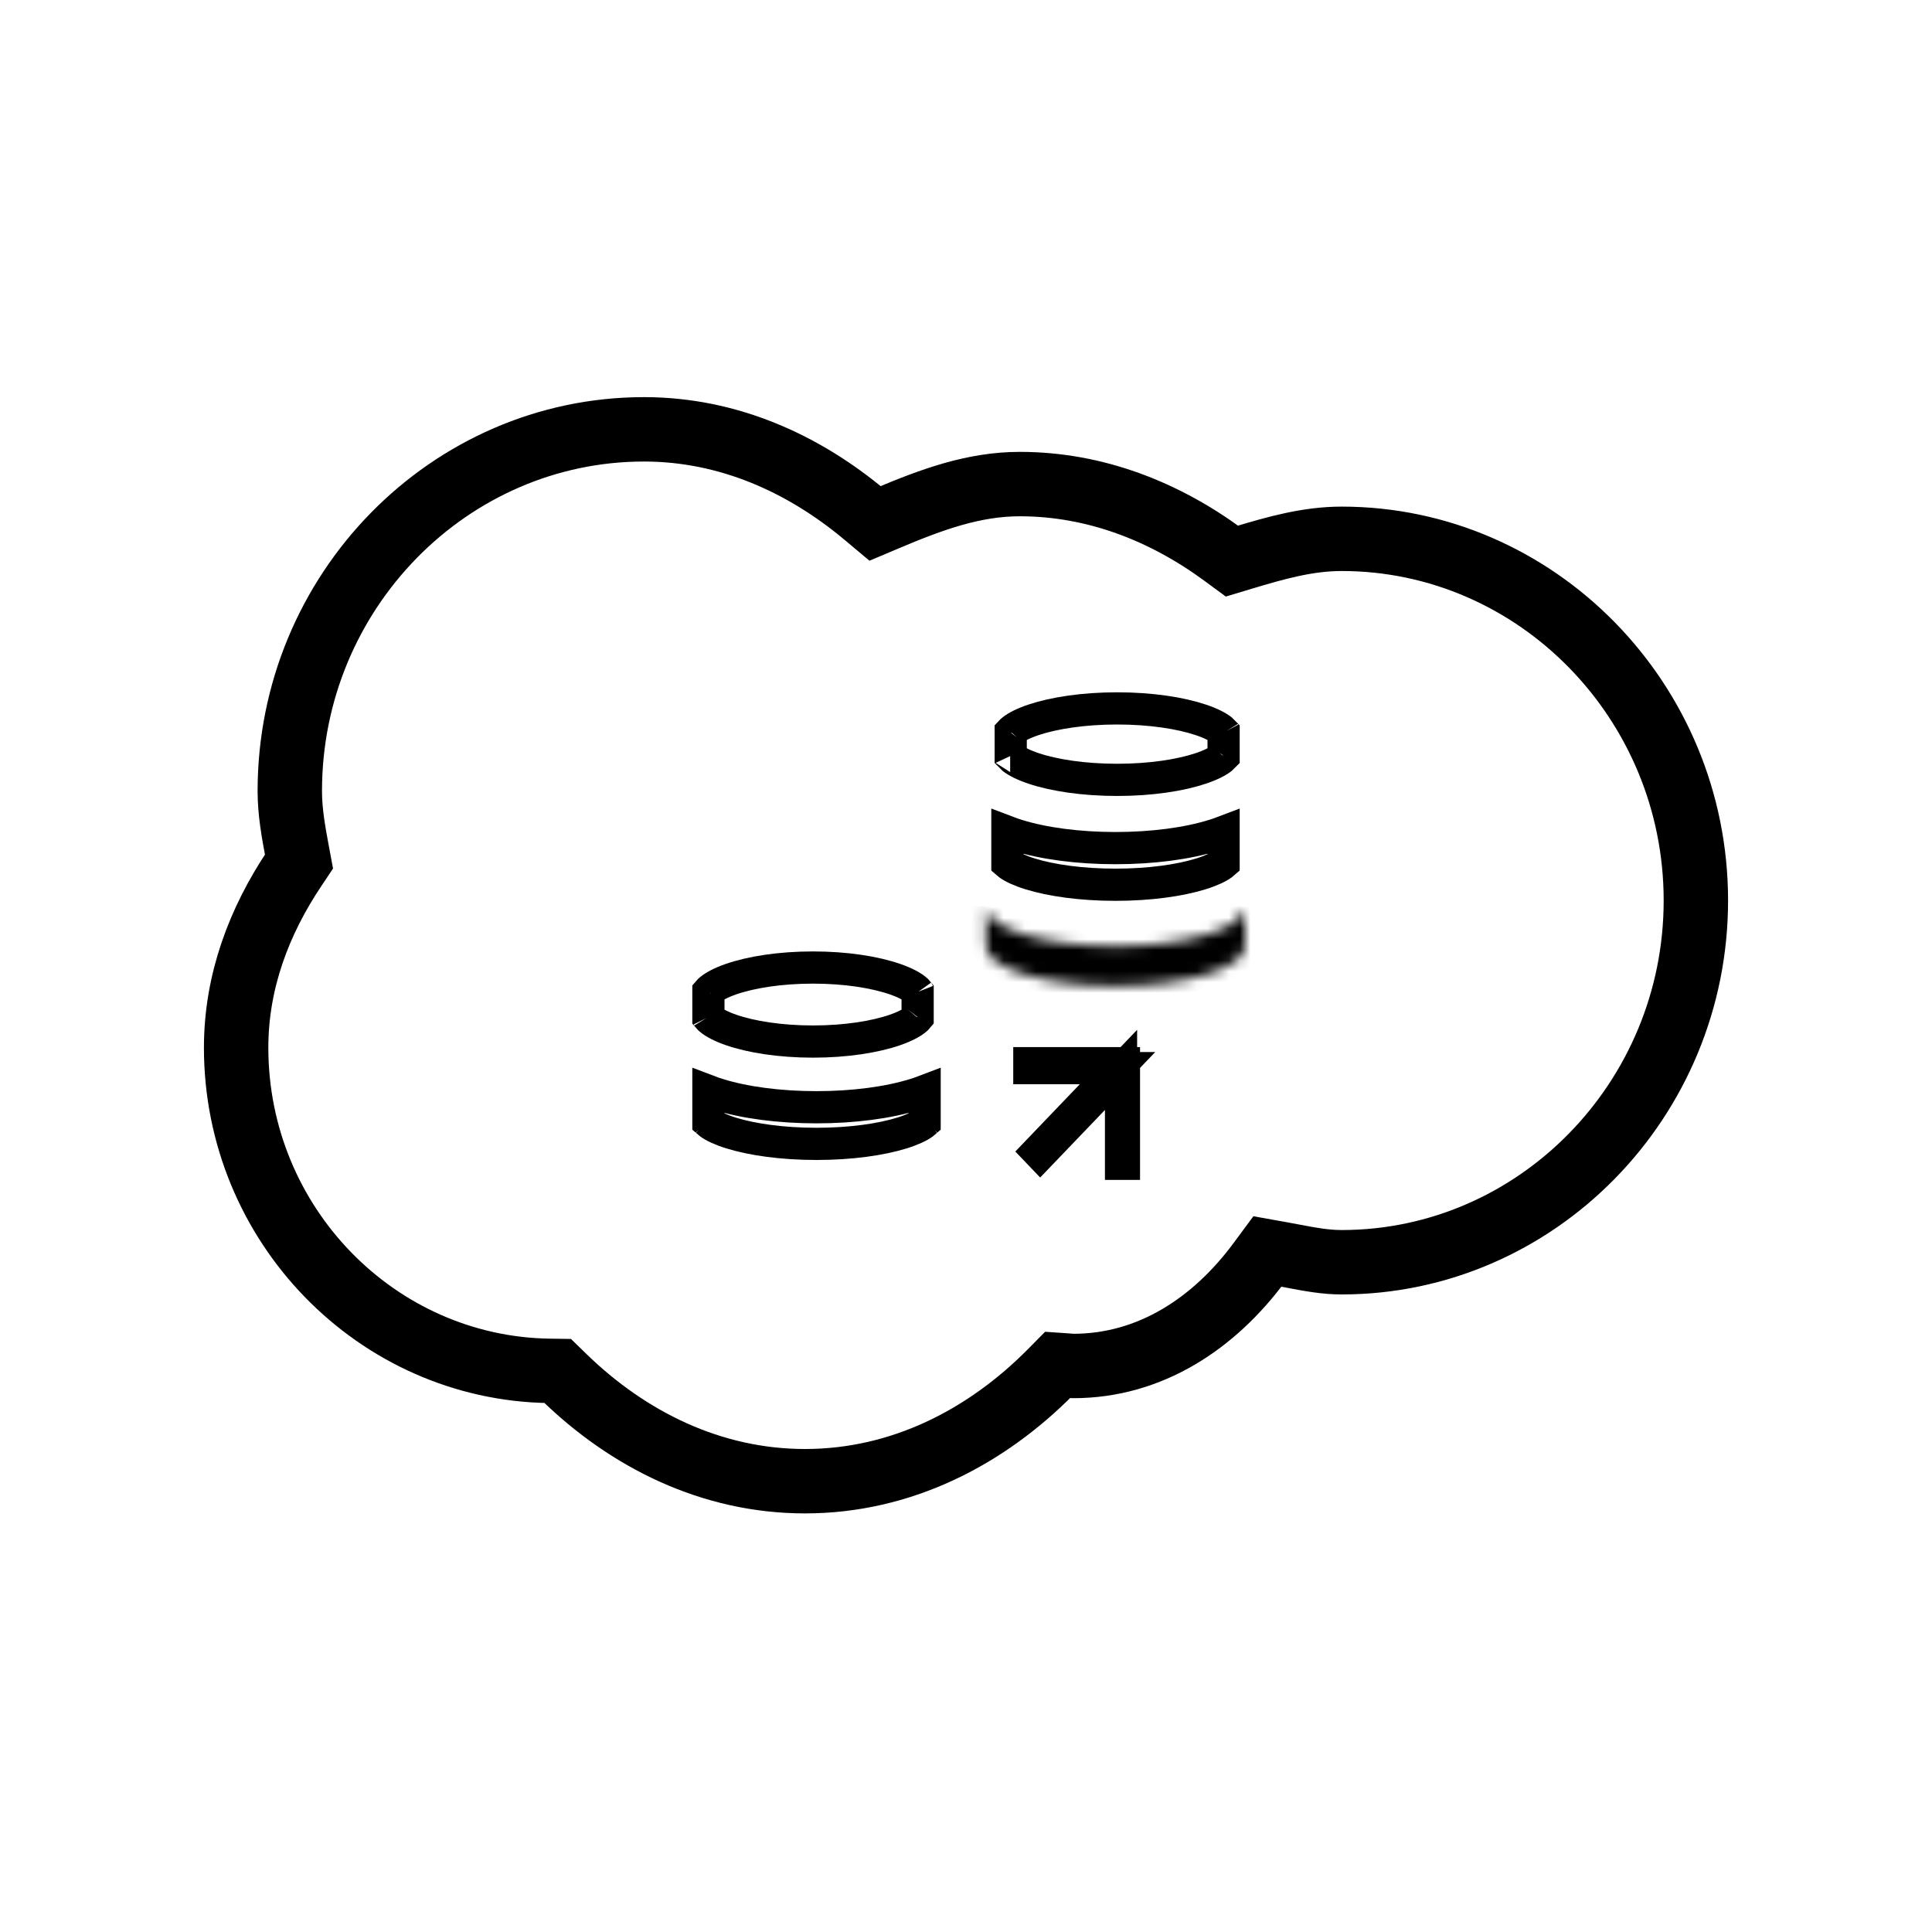
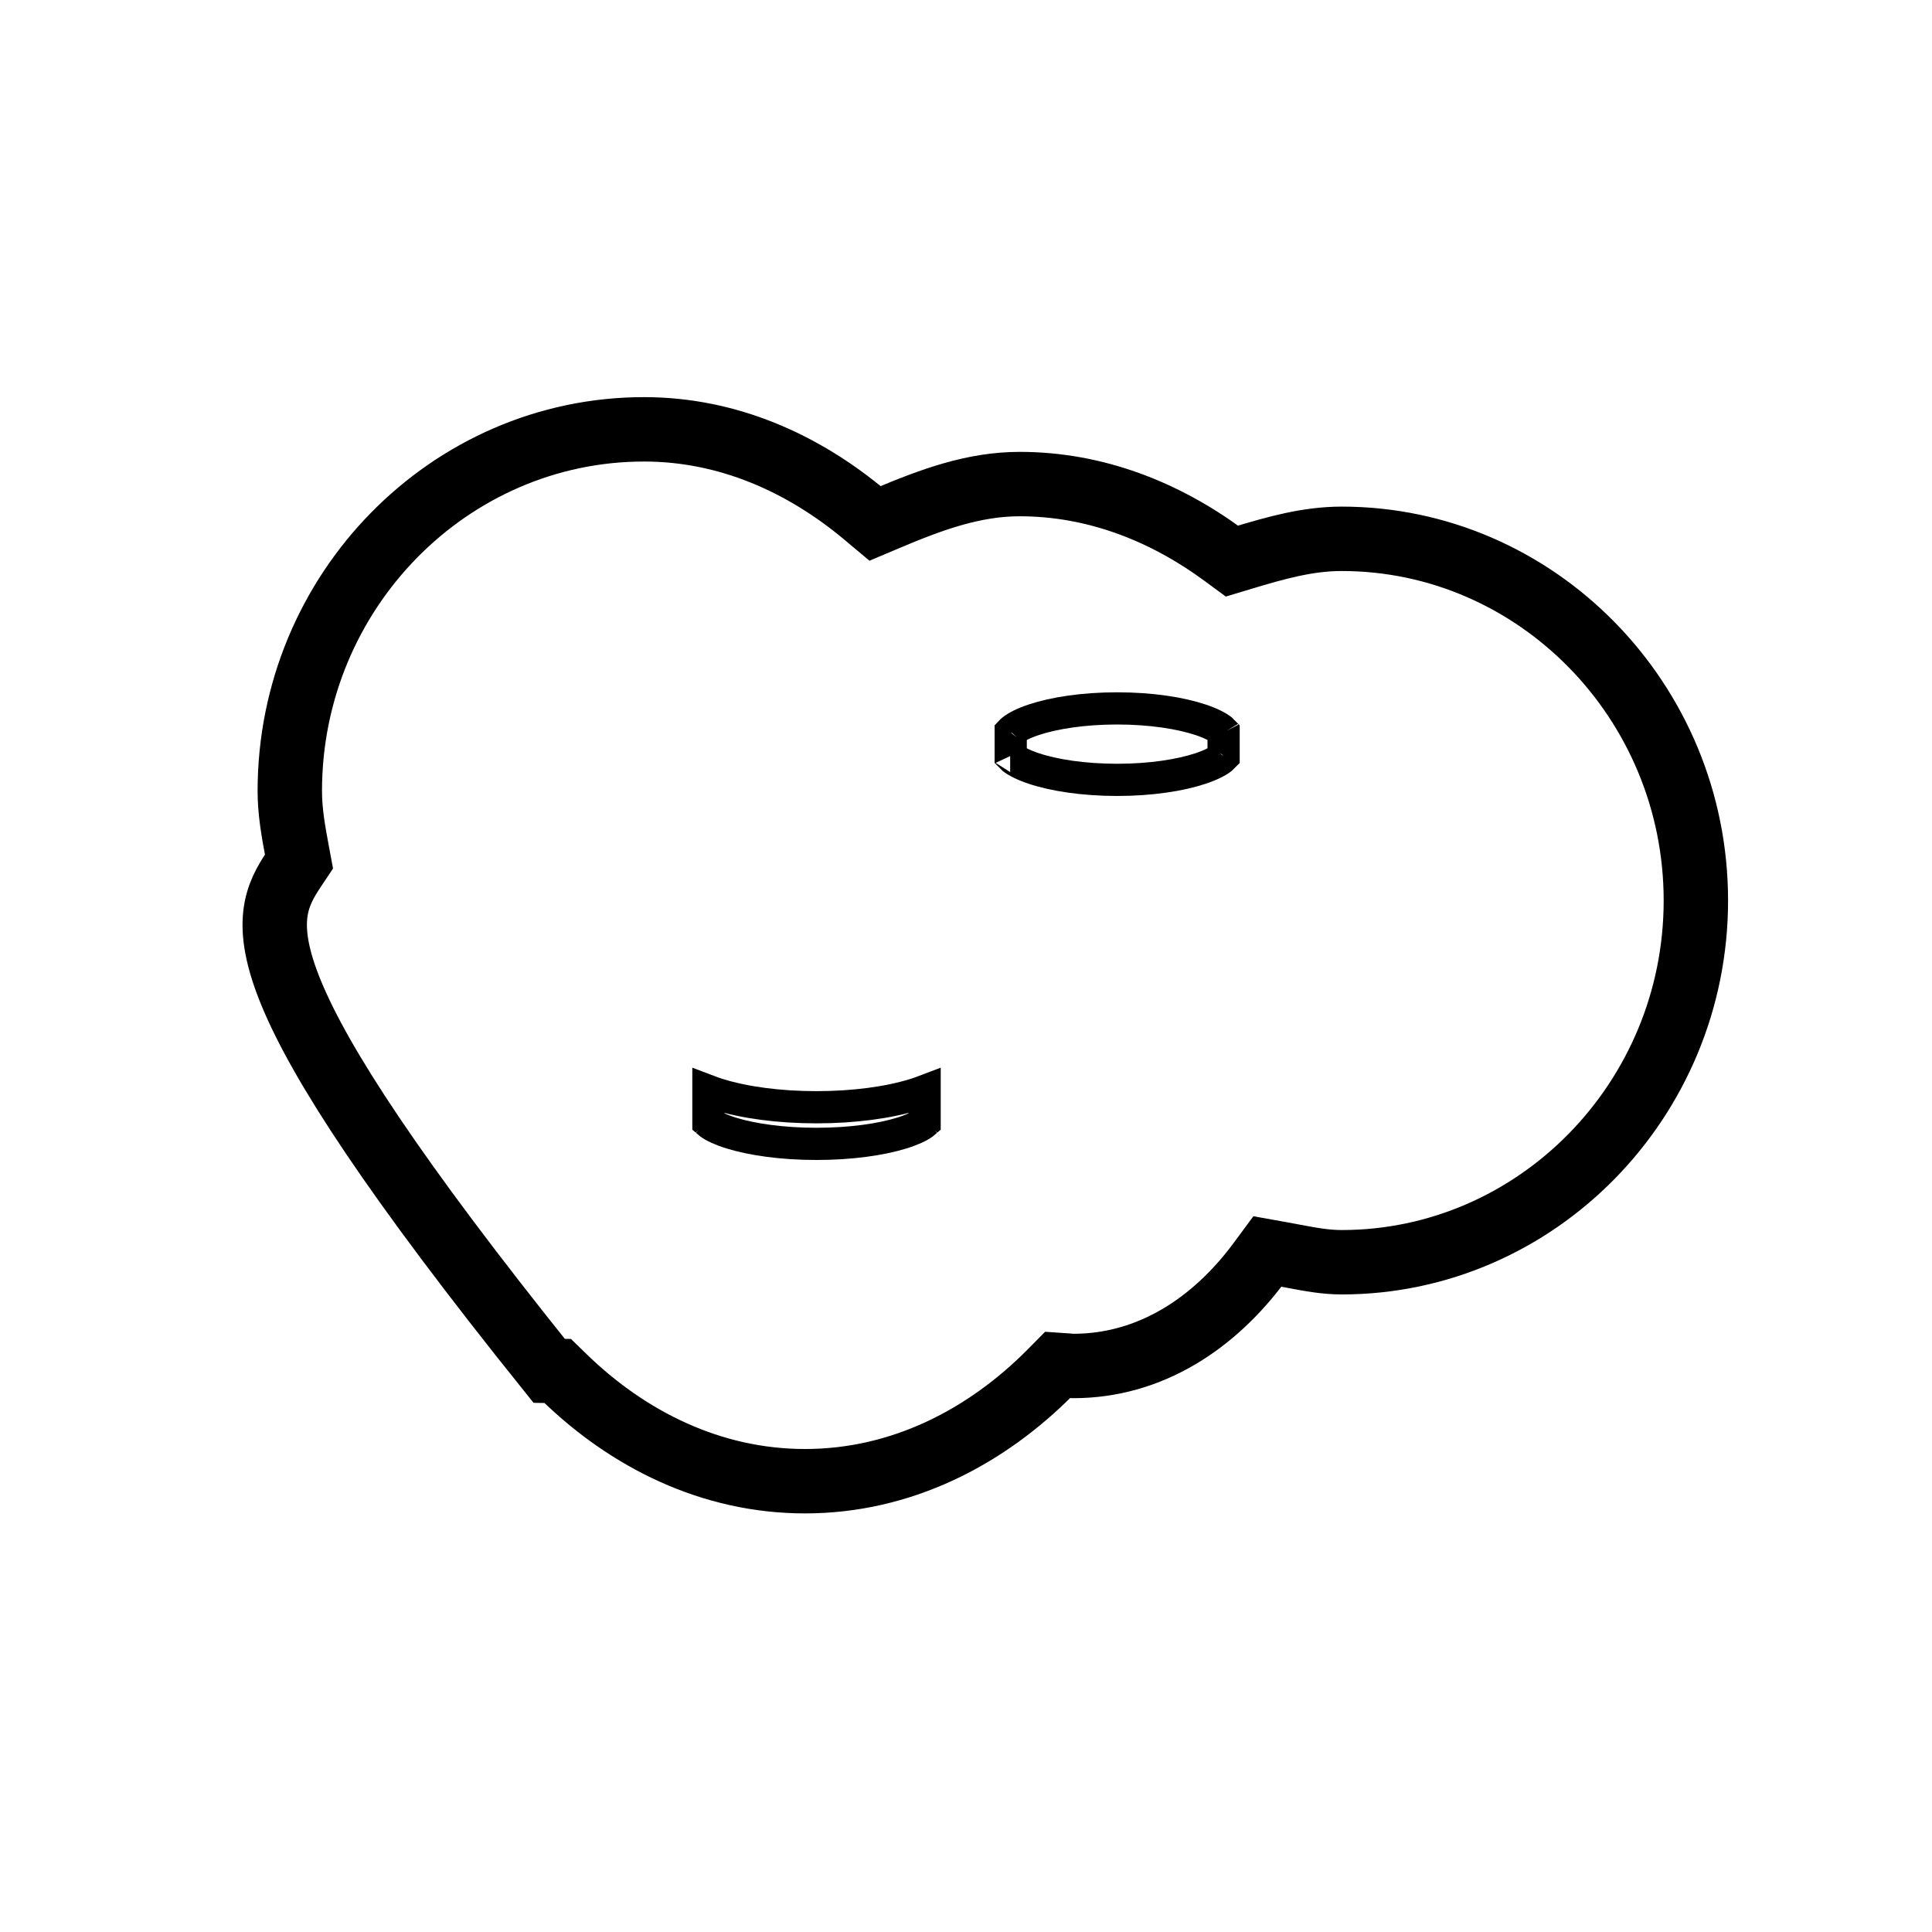
<svg xmlns="http://www.w3.org/2000/svg" width="180" height="180" viewBox="0 0 180 180" fill="none">
-   <path d="M80.591 47.979L81.528 48.764L82.653 48.288C86.777 46.546 90.712 45.1 95 45.1C102.075 45.1 108.525 47.682 113.971 51.683L114.776 52.275L115.732 51.987C118.912 51.029 121.856 50.2 125 50.2C143.133 50.2 158 65.307 158 83.9C158 102.493 143.133 117.6 125 117.6C123.481 117.6 122.084 117.336 120.48 117.034C120.101 116.962 119.71 116.888 119.303 116.815L118.08 116.596L117.342 117.595C113.139 123.28 107.178 127.265 100 127.265C99.872 127.265 99.831 127.261 99.805 127.259C99.772 127.256 99.757 127.254 99.685 127.248C99.653 127.245 99.618 127.241 99.578 127.238C99.541 127.235 99.499 127.232 99.453 127.228L98.538 127.165L97.894 127.817C91.861 133.911 83.969 138 75 138C66.268 138 58.521 134.119 52.53 128.285L51.96 127.73L51.165 127.719C35.113 127.48 22 114.111 22 97.609C22 91.397 24.168 85.799 27.404 80.945L27.855 80.269L27.706 79.47C27.332 77.459 27 75.64 27 73.7C27 55.107 41.867 40 60 40C67.835 40 74.855 43.174 80.591 47.979Z" stroke="black" stroke-width="6" />
+   <path d="M80.591 47.979L81.528 48.764L82.653 48.288C86.777 46.546 90.712 45.1 95 45.1C102.075 45.1 108.525 47.682 113.971 51.683L114.776 52.275L115.732 51.987C118.912 51.029 121.856 50.2 125 50.2C143.133 50.2 158 65.307 158 83.9C158 102.493 143.133 117.6 125 117.6C123.481 117.6 122.084 117.336 120.48 117.034C120.101 116.962 119.71 116.888 119.303 116.815L118.08 116.596L117.342 117.595C113.139 123.28 107.178 127.265 100 127.265C99.872 127.265 99.831 127.261 99.805 127.259C99.772 127.256 99.757 127.254 99.685 127.248C99.653 127.245 99.618 127.241 99.578 127.238C99.541 127.235 99.499 127.232 99.453 127.228L98.538 127.165L97.894 127.817C91.861 133.911 83.969 138 75 138C66.268 138 58.521 134.119 52.53 128.285L51.96 127.73L51.165 127.719C22 91.397 24.168 85.799 27.404 80.945L27.855 80.269L27.706 79.47C27.332 77.459 27 75.64 27 73.7C27 55.107 41.867 40 60 40C67.835 40 74.855 43.174 80.591 47.979Z" stroke="black" stroke-width="6" />
  <mask id="mask0_423_571" style="mask-type:luminance" maskUnits="userSpaceOnUse" x="91" y="84" width="25" height="8">
-     <path d="M115.998 88.143C115.998 90.196 110.595 91.857 103.927 91.857C97.259 91.857 91.856 90.196 91.856 88.143V84.429C91.856 86.479 97.259 88.143 103.927 88.143C110.595 88.143 115.998 86.481 115.998 84.429" fill="white" />
-   </mask>
+     </mask>
  <g mask="url(#mask0_423_571)">
    <path d="M111.998 88.143C111.998 86.764 112.895 86.21 112.696 86.355C112.584 86.436 112.165 86.677 111.287 86.947C109.579 87.472 106.976 87.857 103.927 87.857V95.857C107.545 95.857 110.978 95.412 113.639 94.593C114.945 94.191 116.294 93.631 117.403 92.824C118.426 92.079 119.998 90.548 119.998 88.143H111.998ZM103.927 87.857C100.877 87.857 98.275 87.472 96.567 86.947C95.689 86.677 95.269 86.436 95.157 86.355C94.959 86.21 95.856 86.764 95.856 88.143H87.856C87.856 90.548 89.428 92.079 90.451 92.824C91.56 93.631 92.909 94.191 94.215 94.593C96.876 95.412 100.309 95.857 103.927 95.857V87.857ZM95.856 88.143V84.429H87.856V88.143H95.856ZM87.856 84.429C87.856 86.834 89.429 88.366 90.451 89.109C91.56 89.916 92.908 90.476 94.214 90.878C96.875 91.697 100.308 92.143 103.927 92.143V84.143C100.878 84.143 98.275 83.757 96.567 83.232C95.689 82.961 95.269 82.721 95.157 82.64C94.957 82.494 95.856 83.048 95.856 84.429H87.856ZM103.927 92.143C107.545 92.143 110.978 91.697 113.639 90.879C114.945 90.477 116.294 89.917 117.403 89.109C118.426 88.365 119.998 86.834 119.998 84.429H111.998C111.998 83.05 112.895 82.496 112.696 82.641C112.584 82.722 112.165 82.962 111.287 83.232C109.579 83.758 106.976 84.143 103.927 84.143V92.143Z" fill="black" />
  </g>
-   <path d="M93.856 80.428V77.507C94.163 77.624 94.48 77.731 94.803 77.831C97.227 78.582 100.453 79.017 103.928 79.017C107.403 79.017 110.629 78.582 113.053 77.831C113.376 77.731 113.692 77.624 113.999 77.507V80.428C113.967 80.456 113.925 80.49 113.871 80.53C113.508 80.794 112.855 81.116 111.87 81.422C109.924 82.024 107.114 82.429 103.928 82.429C100.742 82.429 97.932 82.024 95.986 81.422C95 81.116 94.348 80.794 93.985 80.53C93.931 80.49 93.888 80.456 93.856 80.428ZM114.092 80.334C114.092 80.334 114.089 80.34 114.079 80.351C114.087 80.34 114.092 80.334 114.092 80.334ZM93.764 80.334C93.764 80.334 93.769 80.34 93.776 80.351C93.767 80.34 93.764 80.334 93.764 80.334Z" stroke="black" stroke-width="3" />
  <path d="M114.05 68.233C114.05 68.233 114.047 68.228 114.042 68.219M114.05 70.426C114.05 70.426 114.048 70.431 114.042 70.439M94.115 70.425C94.116 70.425 94.119 70.429 94.123 70.438M94.115 68.232C94.115 68.232 94.117 68.227 94.124 68.218M104.083 66C107.218 66 109.972 66.429 111.874 67.067C112.834 67.389 113.468 67.729 113.821 68.008C113.908 68.077 113.964 68.131 113.999 68.169V70.49C113.964 70.527 113.908 70.581 113.82 70.651C113.468 70.93 112.835 71.269 111.874 71.592C109.972 72.229 107.218 72.658 104.083 72.658C100.948 72.658 98.193 72.229 96.292 71.591C95.331 71.269 94.697 70.929 94.345 70.65C94.257 70.58 94.201 70.527 94.166 70.489V68.168C94.201 68.13 94.257 68.076 94.345 68.007C94.697 67.728 95.331 67.388 96.292 67.066C98.193 66.429 100.948 66 104.083 66Z" stroke="black" stroke-width="3" />
  <path d="M66.001 104.571V101.65C66.308 101.767 66.625 101.875 66.947 101.974C69.371 102.725 72.597 103.16 76.072 103.16C79.547 103.16 82.773 102.725 85.197 101.974C85.52 101.875 85.837 101.767 86.144 101.65V104.571C86.112 104.599 86.07 104.633 86.015 104.673C85.653 104.937 85 105.26 84.014 105.565C82.068 106.167 79.259 106.572 76.072 106.572C72.886 106.572 70.076 106.167 68.13 105.565C67.145 105.26 66.492 104.937 66.13 104.673C66.075 104.633 66.033 104.599 66.001 104.571ZM86.237 104.477C86.237 104.477 86.234 104.483 86.224 104.494C86.231 104.483 86.237 104.477 86.237 104.477ZM65.908 104.477C65.908 104.477 65.914 104.483 65.921 104.494C65.911 104.483 65.908 104.477 65.908 104.477Z" stroke="black" stroke-width="3" />
-   <path d="M85.531 92.42C85.531 92.42 85.528 92.416 85.525 92.408M85.531 94.763C85.531 94.763 85.53 94.767 85.524 94.775M65.963 94.761C65.963 94.761 65.966 94.766 65.97 94.774M65.963 92.419C65.963 92.419 65.965 92.415 65.97 92.407M101 103.273L96.912 107.538L96.671 107.286L100.876 102.898L104.119 99.514H99.432H95.901V99.057H104.715V108.429H104.444V104.657V99.679L101 103.273ZM75.747 90.143C78.829 90.143 81.533 90.581 83.397 91.229C84.338 91.556 84.956 91.9 85.3 92.183C85.401 92.266 85.46 92.327 85.493 92.367V94.815C85.46 94.855 85.401 94.917 85.3 95C84.956 95.282 84.338 95.626 83.397 95.954C81.533 96.601 78.829 97.039 75.747 97.039C72.665 97.039 69.961 96.601 68.098 95.953C67.157 95.625 66.538 95.281 66.194 94.998C66.093 94.916 66.034 94.854 66.001 94.815V92.366C66.034 92.327 66.093 92.265 66.194 92.182C66.538 91.899 67.156 91.555 68.098 91.228C69.961 90.58 72.665 90.143 75.747 90.143Z" stroke="black" stroke-width="3" />
</svg>